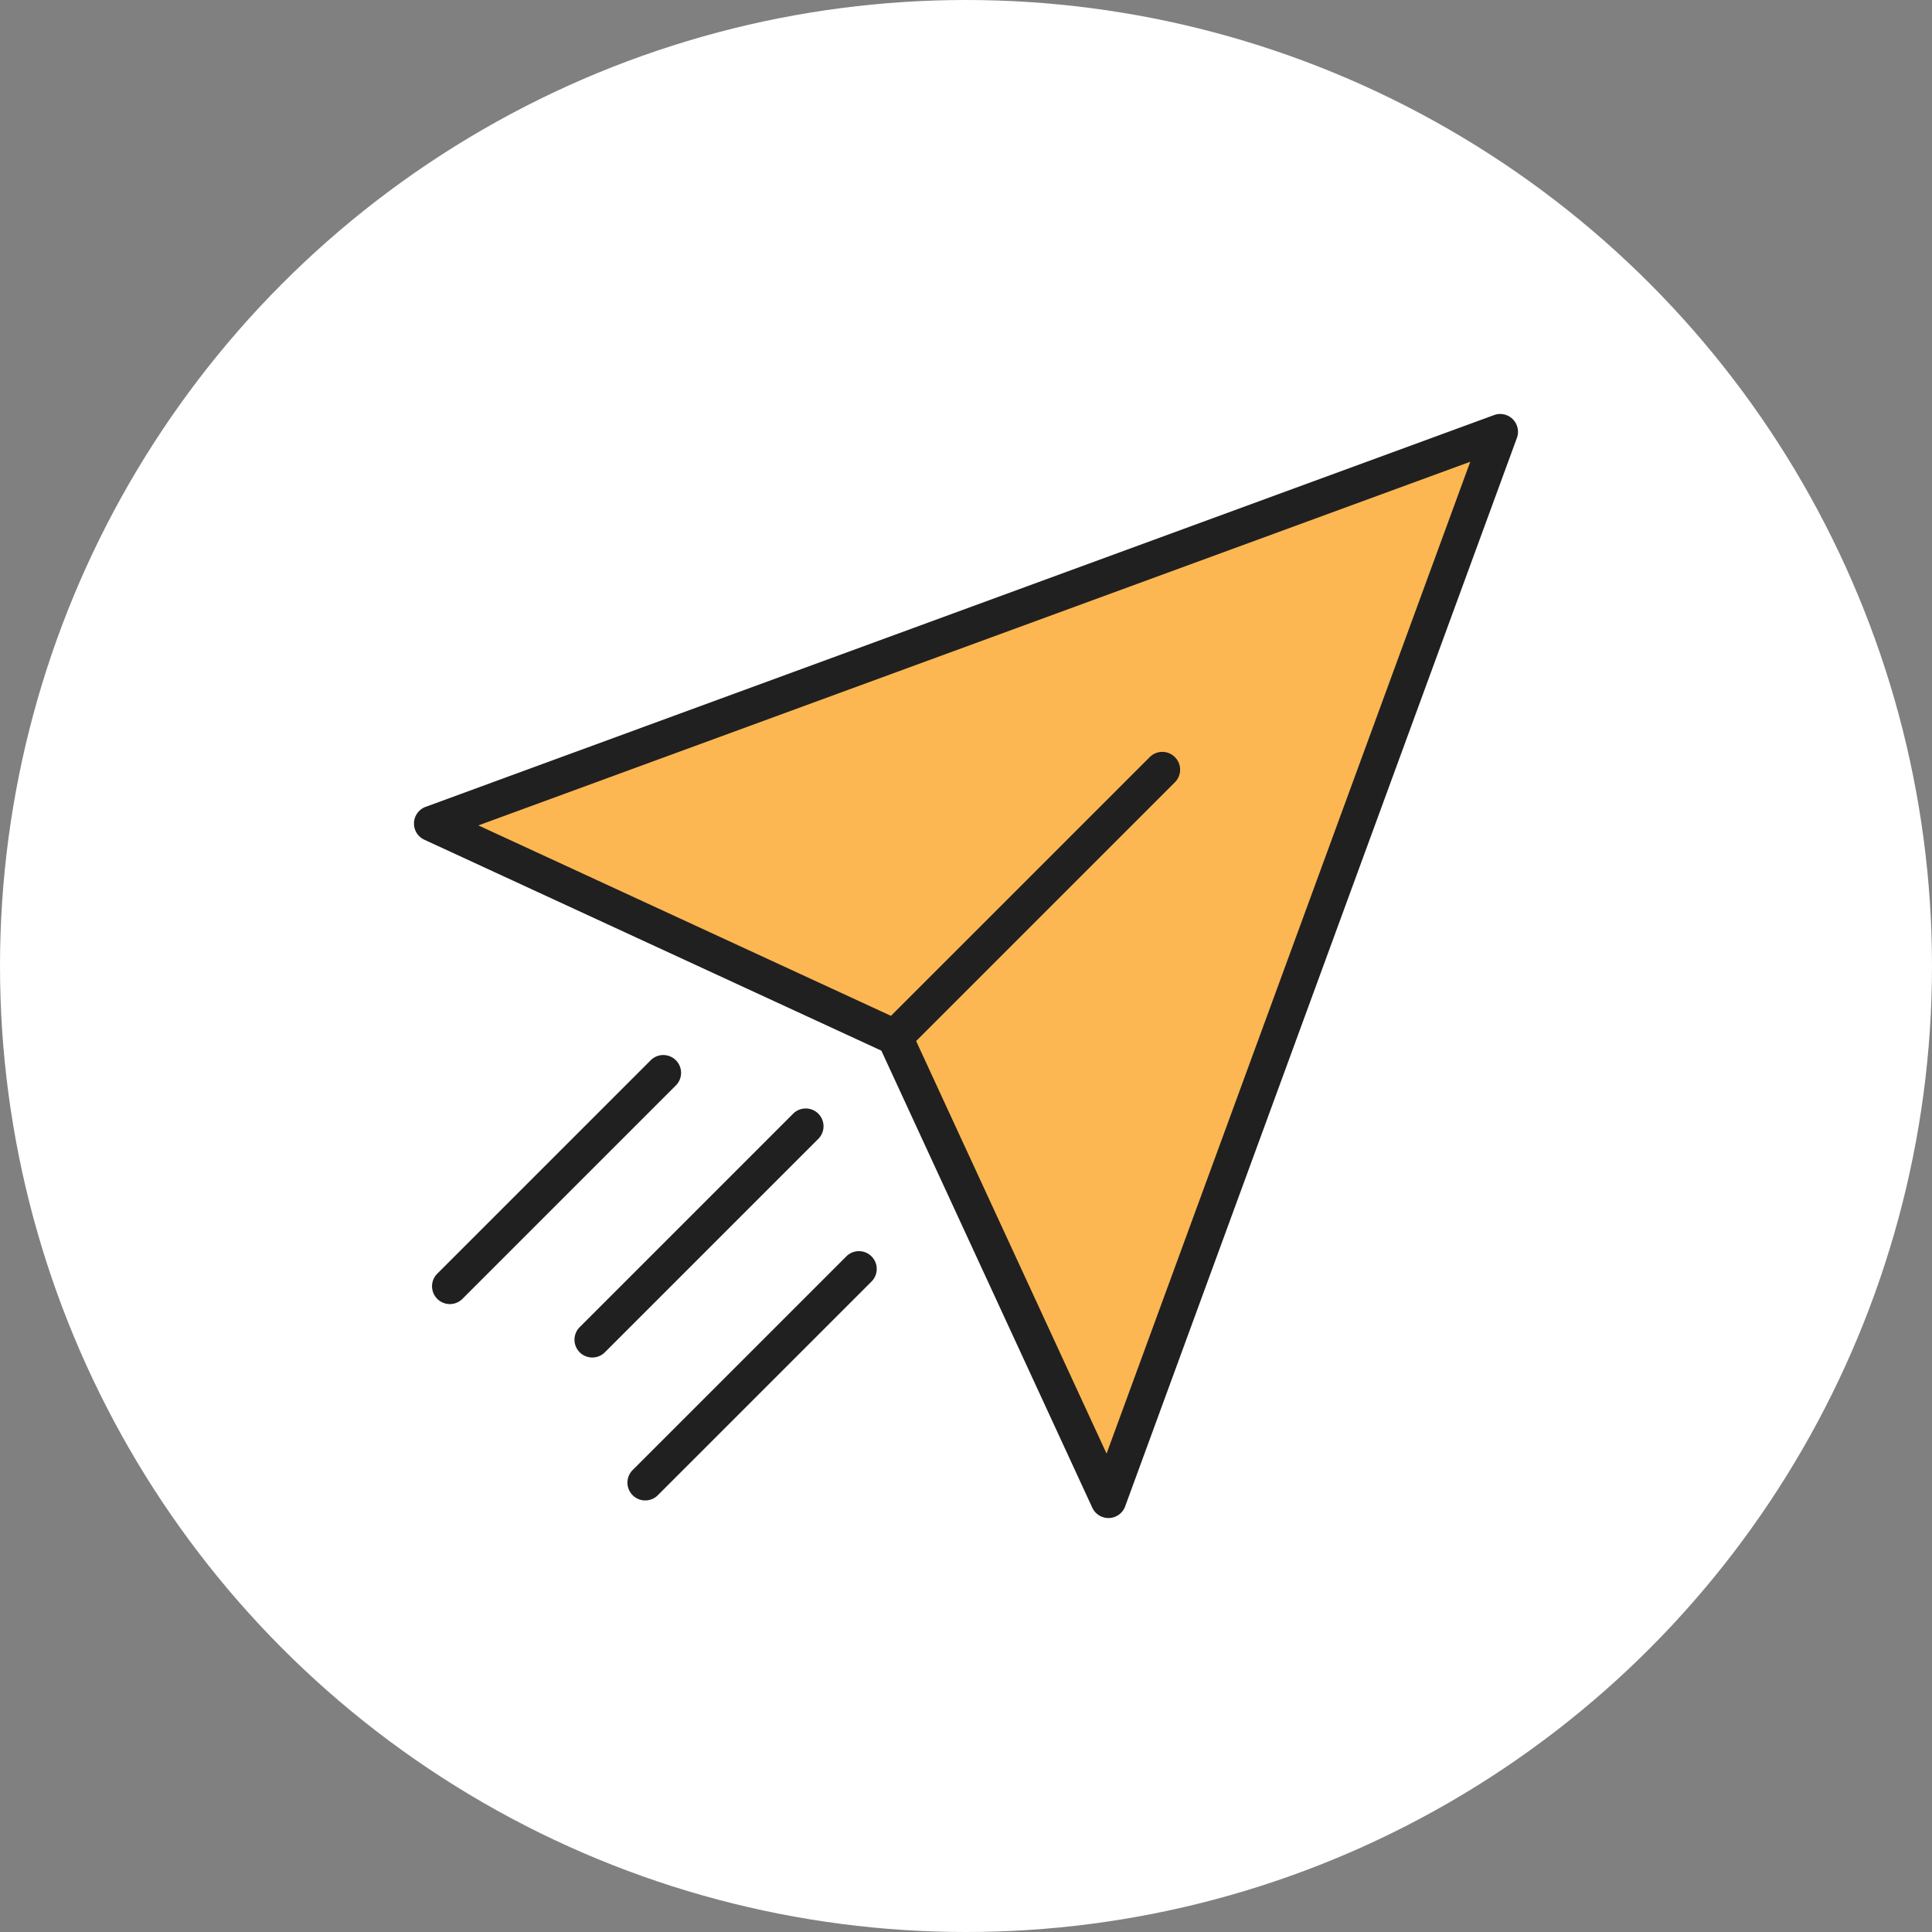
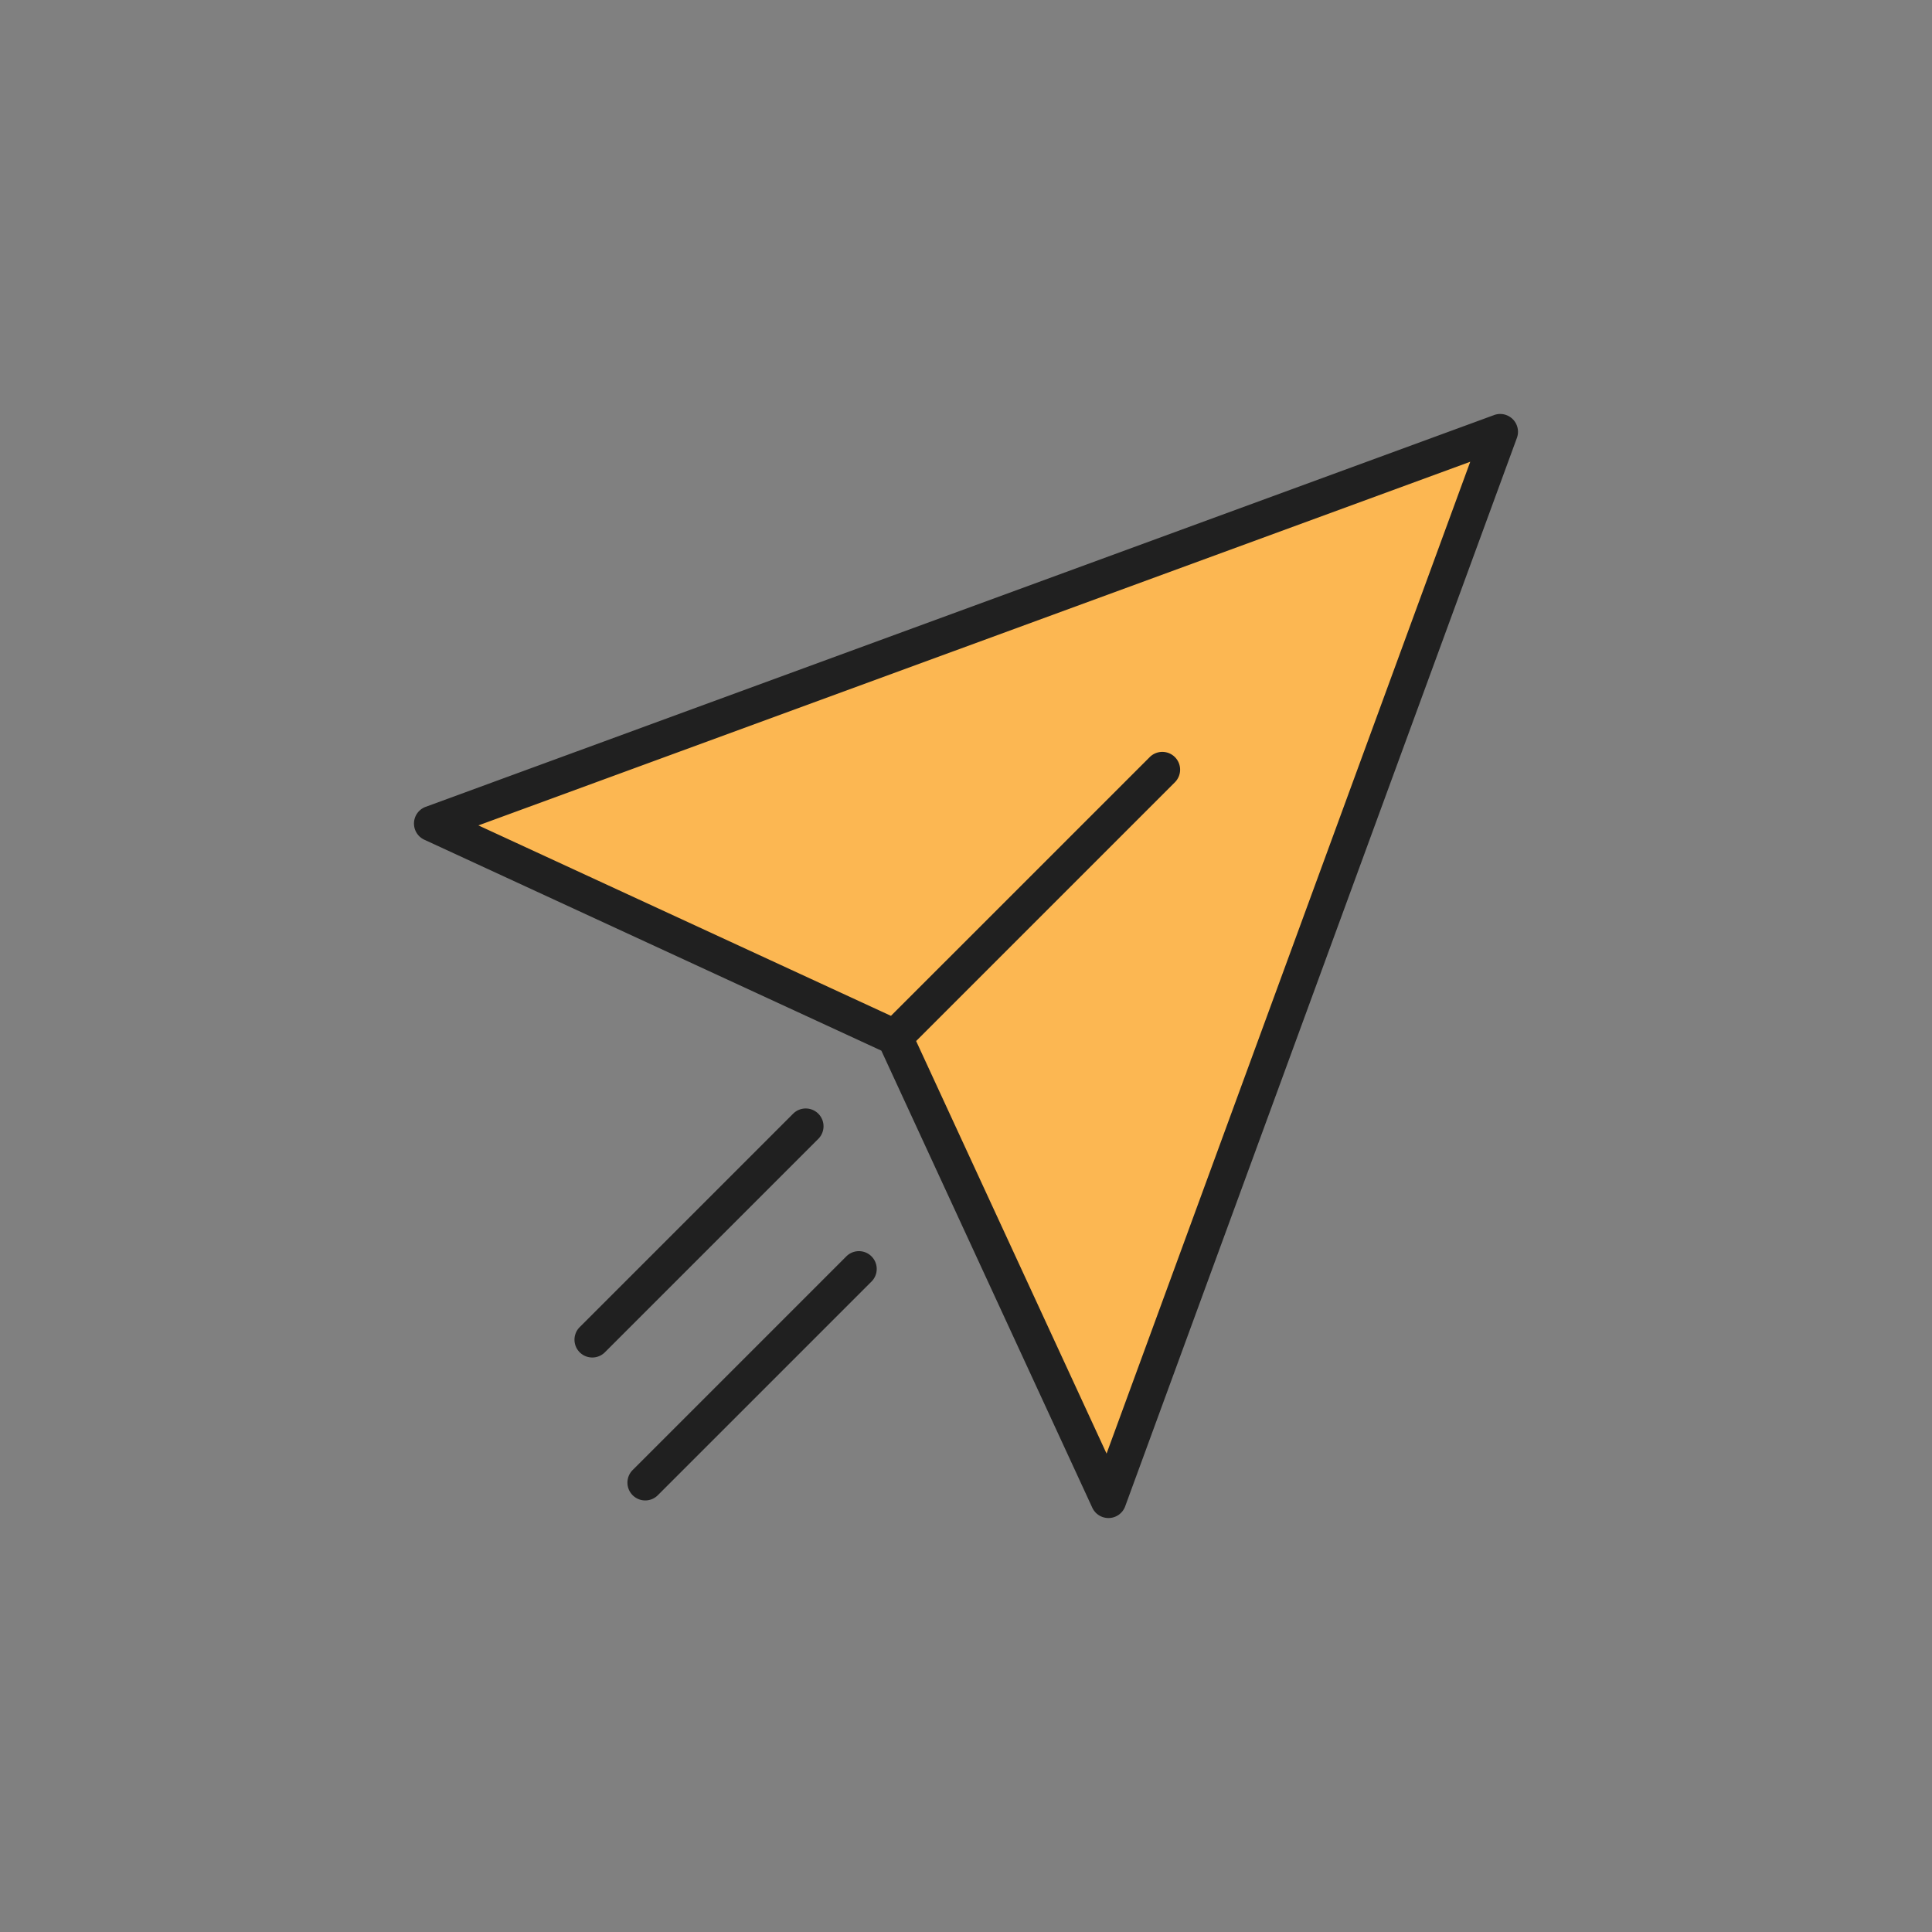
<svg xmlns="http://www.w3.org/2000/svg" width="70" height="70" viewBox="0 0 70 70">
  <rect x="0" y="0" width="70" height="70" fill="#808080" stroke="none" />
  <g id="Group_10292" data-name="Group 10292" transform="translate(-964 -860)">
-     <circle id="Ellipse_89" data-name="Ellipse 89" cx="35" cy="35" r="35" transform="translate(964 860)" fill="#fff" />
    <g id="send-mail" transform="translate(971.001 867.001)">
      <path id="Path_17242" data-name="Path 17242" d="M40.516,54.71,32.774,37.935,16,30.194,54.71,16Z" transform="translate(-7.356 -7.356)" fill="#fcb752" />
      <path id="Path_17243" data-name="Path 17243" d="M47.132,8.038,8.422,22.232a.645.645,0,0,0-.048,1.192l16.558,7.642,7.642,16.558A.645.645,0,0,0,33.16,48h.026a.645.645,0,0,0,.58-.423L47.959,8.866a.645.645,0,0,0-.828-.828ZM33.092,45.666l-6.9-14.948,9.367-9.367a.645.645,0,1,0-.912-.912L25.28,29.805l-14.948-6.9L46.269,9.729Z" transform="translate(0)" fill="#202020" />
      <path id="Path_17244" data-name="Path 17244" d="M88.843,320.189a.645.645,0,0,0-.912,0l-7.742,7.742a.645.645,0,0,0,.912.912l7.742-7.742A.645.645,0,0,0,88.843,320.189Z" transform="translate(-66.195 -286.839)" fill="#202020" />
-       <path id="Path_17245" data-name="Path 17245" d="M24.843,296.189a.645.645,0,0,0-.912,0l-7.742,7.742a.645.645,0,0,0,.912.912l7.742-7.742A.645.645,0,0,0,24.843,296.189Z" transform="translate(-7.356 -264.775)" fill="#202020" />
      <path id="Path_17246" data-name="Path 17246" d="M111.931,384.189l-7.742,7.742a.645.645,0,1,0,.912.912l7.742-7.742a.645.645,0,0,0-.912-.912Z" transform="translate(-88.259 -345.678)" fill="#202020" />
    </g>
  </g>
</svg>